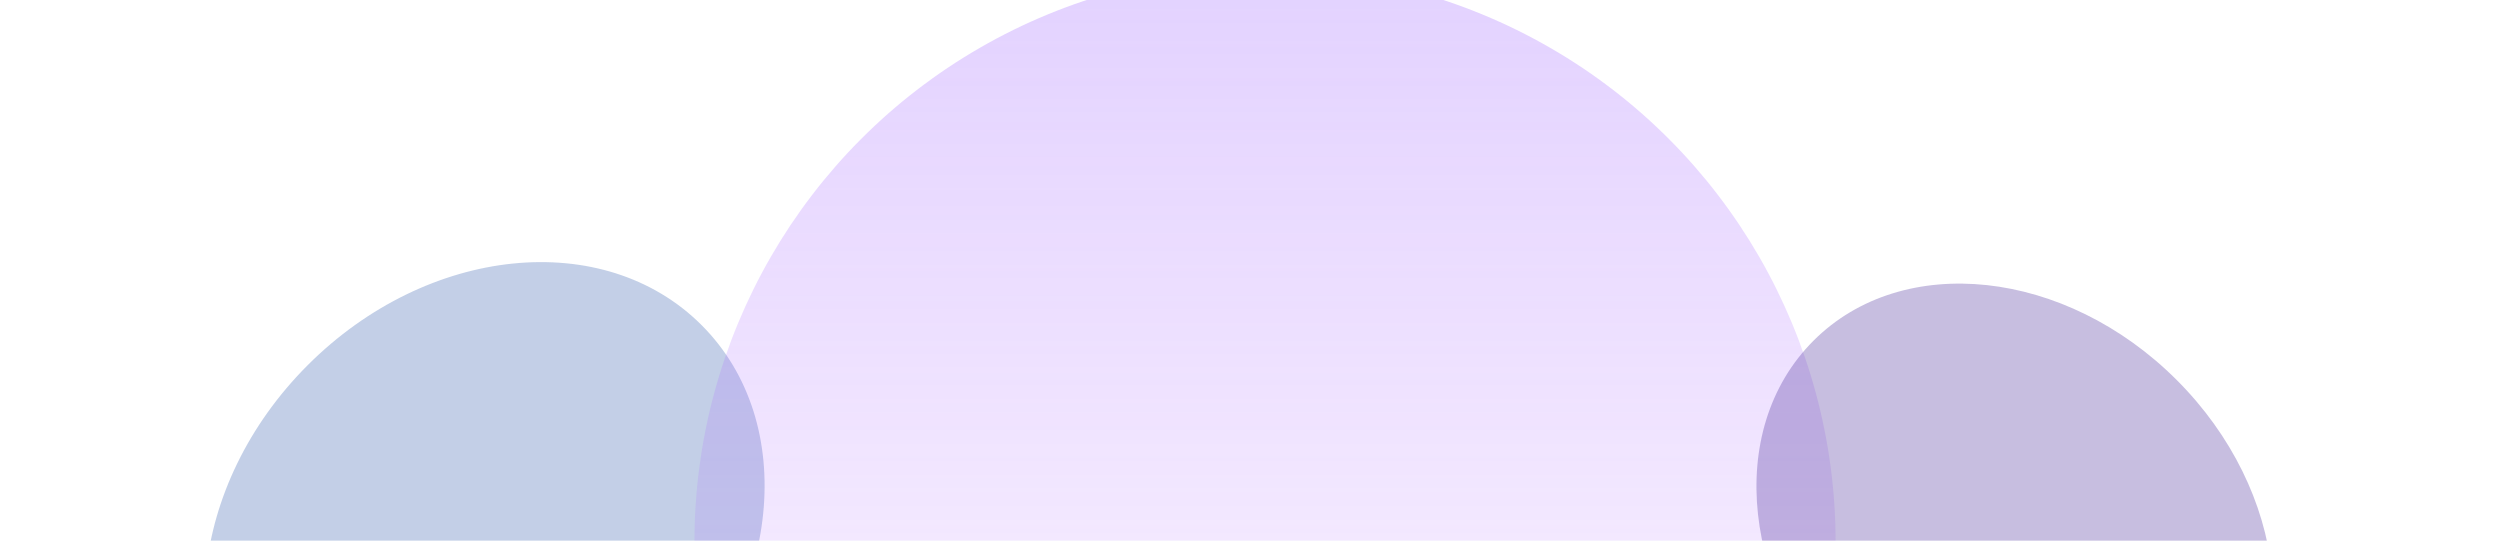
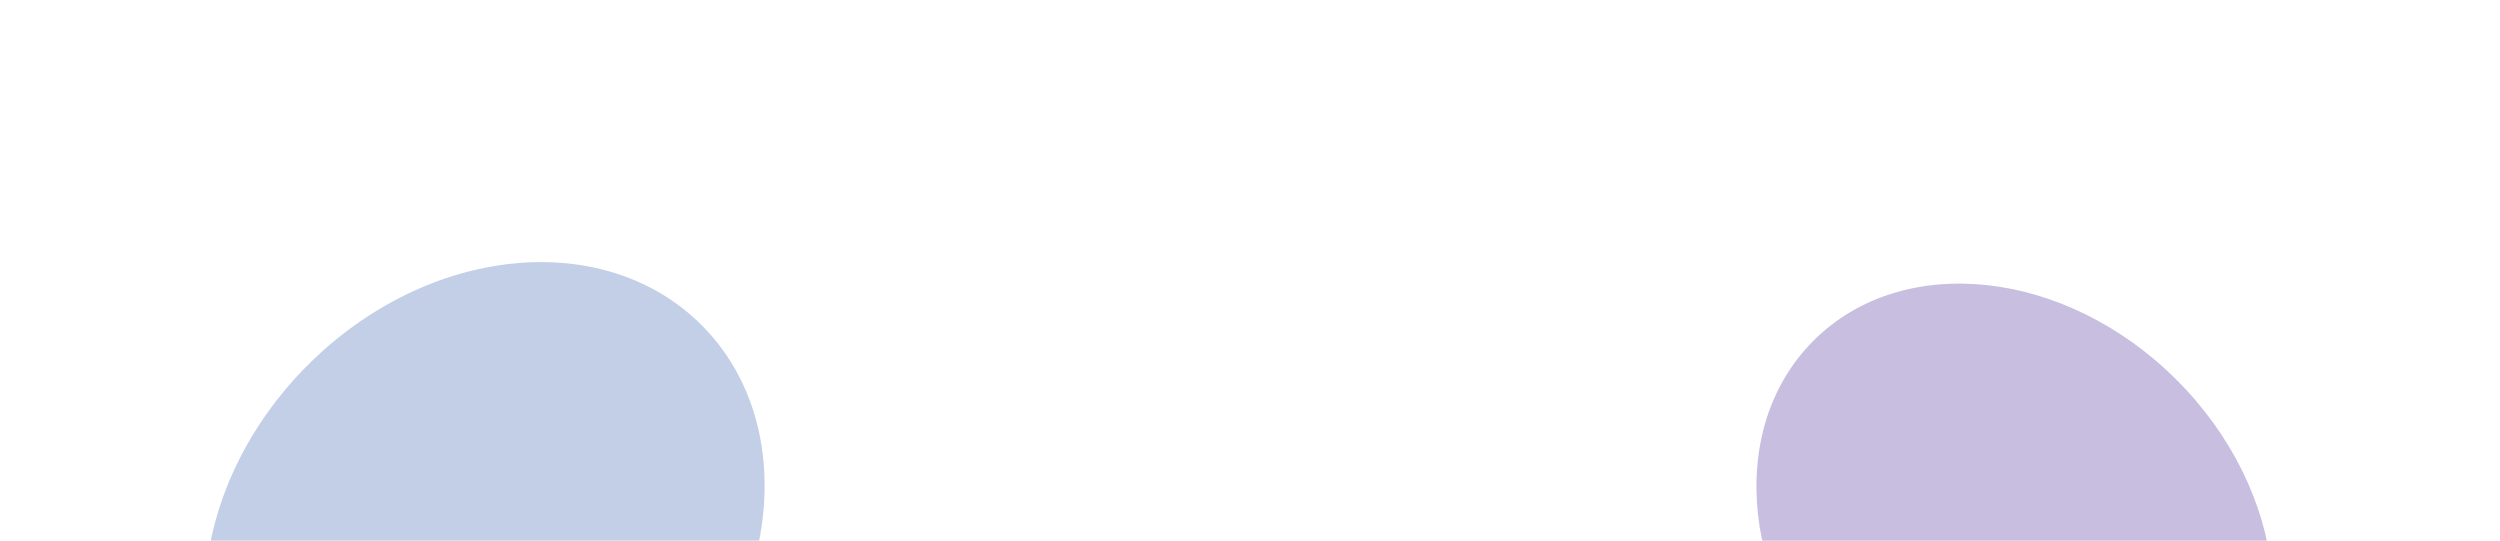
<svg xmlns="http://www.w3.org/2000/svg" width="1128" height="244" viewBox="0 0 1128 244" fill="none">
  <g style="mix-blend-mode:plus-lighter" opacity="0.3" filter="url(#filter0_f_9565_1820)">
    <ellipse cx="218.691" cy="244.558" rx="112.893" ry="138.403" transform="rotate(45 218.691 244.558)" fill="#355FAE" />
  </g>
  <g opacity="0.3" filter="url(#filter1_f_9565_1820)">
-     <circle cx="570.779" cy="244.558" r="257.445" fill="url(#paint0_linear_9565_1820)" />
-   </g>
+     </g>
  <g style="mix-blend-mode:plus-lighter" opacity="0.3" filter="url(#filter2_f_9565_1820)">
    <ellipse cx="103.345" cy="128.464" rx="103.345" ry="128.464" transform="matrix(-0.707 0.707 0.707 0.707 891.322 80.644)" fill="#422697" />
  </g>
  <defs>
    <filter id="filter0_f_9565_1820" x="-9.368" y="16.499" width="456.119" height="456.119" filterUnits="userSpaceOnUse" color-interpolation-filters="sRGB">
      <feFlood flood-opacity="0" result="BackgroundImageFix" />
      <feBlend mode="normal" in="SourceGraphic" in2="BackgroundImageFix" result="shape" />
      <feGaussianBlur stdDeviation="50.881" result="effect1_foregroundBlur_9565_1820" />
    </filter>
    <filter id="filter1_f_9565_1820" x="253.789" y="-72.432" width="633.98" height="633.98" filterUnits="userSpaceOnUse" color-interpolation-filters="sRGB">
      <feFlood flood-opacity="0" result="BackgroundImageFix" />
      <feBlend mode="normal" in="SourceGraphic" in2="BackgroundImageFix" result="shape" />
      <feGaussianBlur stdDeviation="29.773" result="effect1_foregroundBlur_9565_1820" />
    </filter>
    <filter id="filter2_f_9565_1820" x="690.736" y="26.209" width="436.698" height="436.698" filterUnits="userSpaceOnUse" color-interpolation-filters="sRGB">
      <feFlood flood-opacity="0" result="BackgroundImageFix" />
      <feBlend mode="normal" in="SourceGraphic" in2="BackgroundImageFix" result="shape" />
      <feGaussianBlur stdDeviation="50.881" result="effect1_foregroundBlur_9565_1820" />
    </filter>
    <linearGradient id="paint0_linear_9565_1820" x1="570.779" y1="-12.887" x2="570.779" y2="502.003" gradientUnits="userSpaceOnUse">
      <stop stop-color="#9E66FF" />
      <stop offset="1" stop-color="#BD66FF" stop-opacity="0" />
    </linearGradient>
  </defs>
</svg>